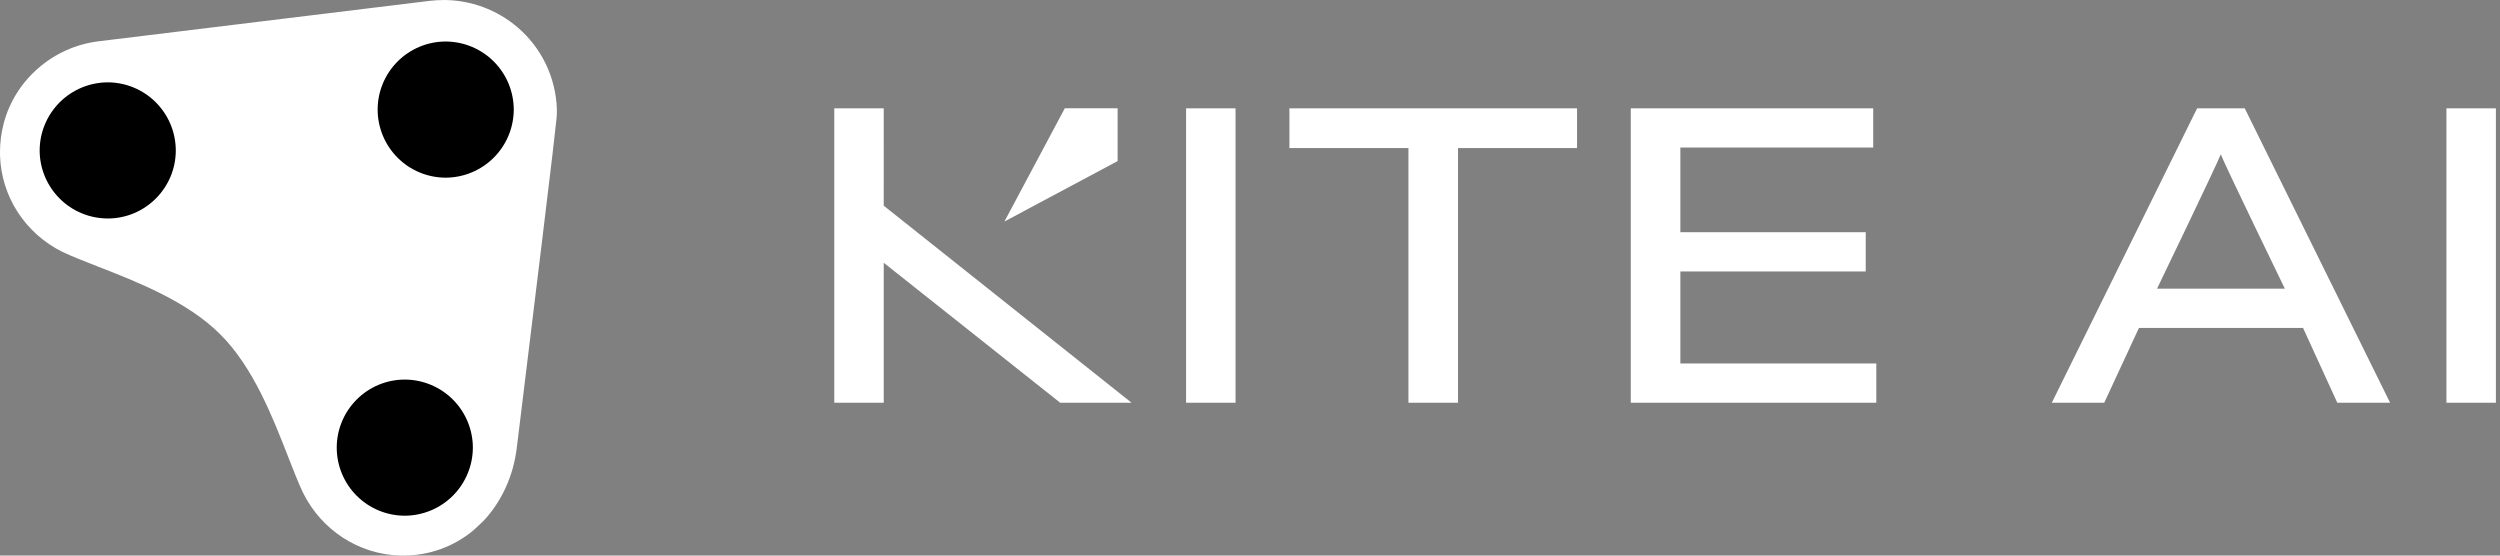
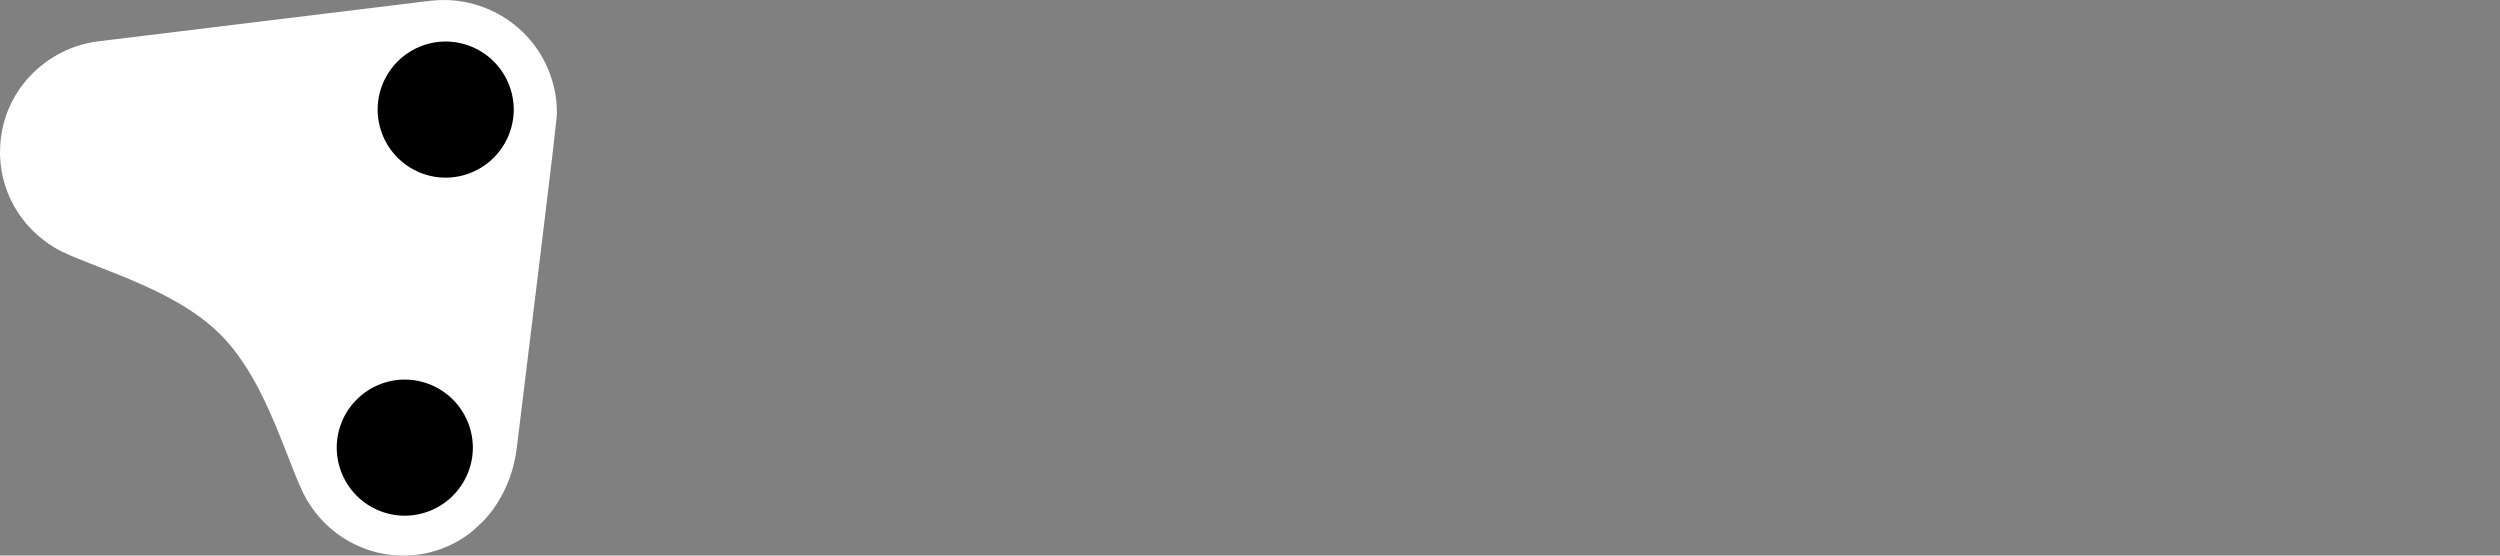
<svg xmlns="http://www.w3.org/2000/svg" width="117" height="26" viewBox="0 0 117 26" fill="none">
  <rect x="0" y="0" width="117" height="26" fill="#808080" stroke="none" />
  <path d="M20.755 0C22.029 0 23.262 0.456 24.226 1.283C24.779 1.756 25.227 2.339 25.543 2.994C25.858 3.649 26.035 4.363 26.06 5.089C26.062 5.147 26.062 5.205 26.062 5.262C26.062 5.503 26.062 5.649 24.395 19.247L24.184 20.968C24.025 22.279 23.466 23.497 22.609 24.396L22.161 24.814C21.24 25.584 20.077 26.004 18.876 26C18.815 26 18.754 25.999 18.693 25.998C16.779 25.933 15.049 24.81 14.184 23.064L14.174 23.044C13.956 22.584 13.741 22.03 13.49 21.389C12.76 19.517 11.853 17.189 10.314 15.652C8.774 14.111 6.441 13.199 4.566 12.468C3.927 12.218 3.374 12.002 2.916 11.786C1.178 10.919 0.065 9.201 0.002 7.297C0 7.237 -0 7.179 0 7.122C0 6.676 0.057 6.231 0.167 5.801C0.692 3.748 2.478 2.193 4.609 1.933L20.112 0.04C20.325 0.014 20.539 0.002 20.754 0.002" fill="white" />
  <path d="M15.759 20.949C15.76 21.793 16.095 22.603 16.692 23.2C17.288 23.797 18.097 24.133 18.941 24.135C19.786 24.133 20.595 23.797 21.193 23.2C21.79 22.603 22.127 21.794 22.13 20.949C22.128 20.105 21.791 19.295 21.194 18.698C20.596 18.101 19.786 17.765 18.941 17.764C18.097 17.765 17.288 18.102 16.692 18.699C16.095 19.296 15.76 20.105 15.759 20.949Z" fill="black" />
  <path d="M17.674 5.129C17.675 5.973 18.01 6.782 18.607 7.38C19.203 7.977 20.012 8.313 20.856 8.315C21.701 8.312 22.51 7.976 23.107 7.379C23.705 6.782 24.041 5.973 24.044 5.129C24.042 4.284 23.706 3.475 23.108 2.878C22.511 2.281 21.701 1.945 20.856 1.943C20.012 1.945 19.203 2.281 18.607 2.878C18.01 3.476 17.675 4.285 17.674 5.129Z" fill="black" />
-   <path d="M1.856 7.039C1.857 7.884 2.194 8.694 2.791 9.291C3.389 9.889 4.199 10.224 5.044 10.225C6.801 10.225 8.227 8.792 8.227 7.039C8.225 6.195 7.889 5.387 7.293 4.79C6.696 4.193 5.888 3.856 5.044 3.854C4.2 3.856 3.391 4.192 2.793 4.789C2.196 5.386 1.859 6.195 1.856 7.039Z" fill="black" />
-   <path d="M57.824 5.069H55.509V18.847H57.824V5.069ZM60.345 6.928H65.915V18.847H68.235V6.928H73.806V5.069H60.345V6.928ZM78.641 12.704H87.316V10.867H78.641V6.906H87.666V5.069H76.32V18.847H87.811V17.011H78.641V12.704ZM105.056 5.069H102.825L96.025 18.847H98.479L100.103 15.347H107.783L109.385 18.847H111.856L105.095 5.153L105.056 5.069ZM106.931 13.511H100.949C100.949 13.511 103.709 7.79 103.932 7.223C104.155 7.79 106.931 13.511 106.931 13.511ZM116.808 5.069H114.493V18.847H116.808V5.069ZM41.359 5.069H39.044V18.847H41.359V12.297L49.616 18.847H52.955L41.358 9.626L41.359 5.069ZM47.007 10.367L52.304 7.54V5.068H49.833L47.007 10.367Z" fill="white" />
</svg>